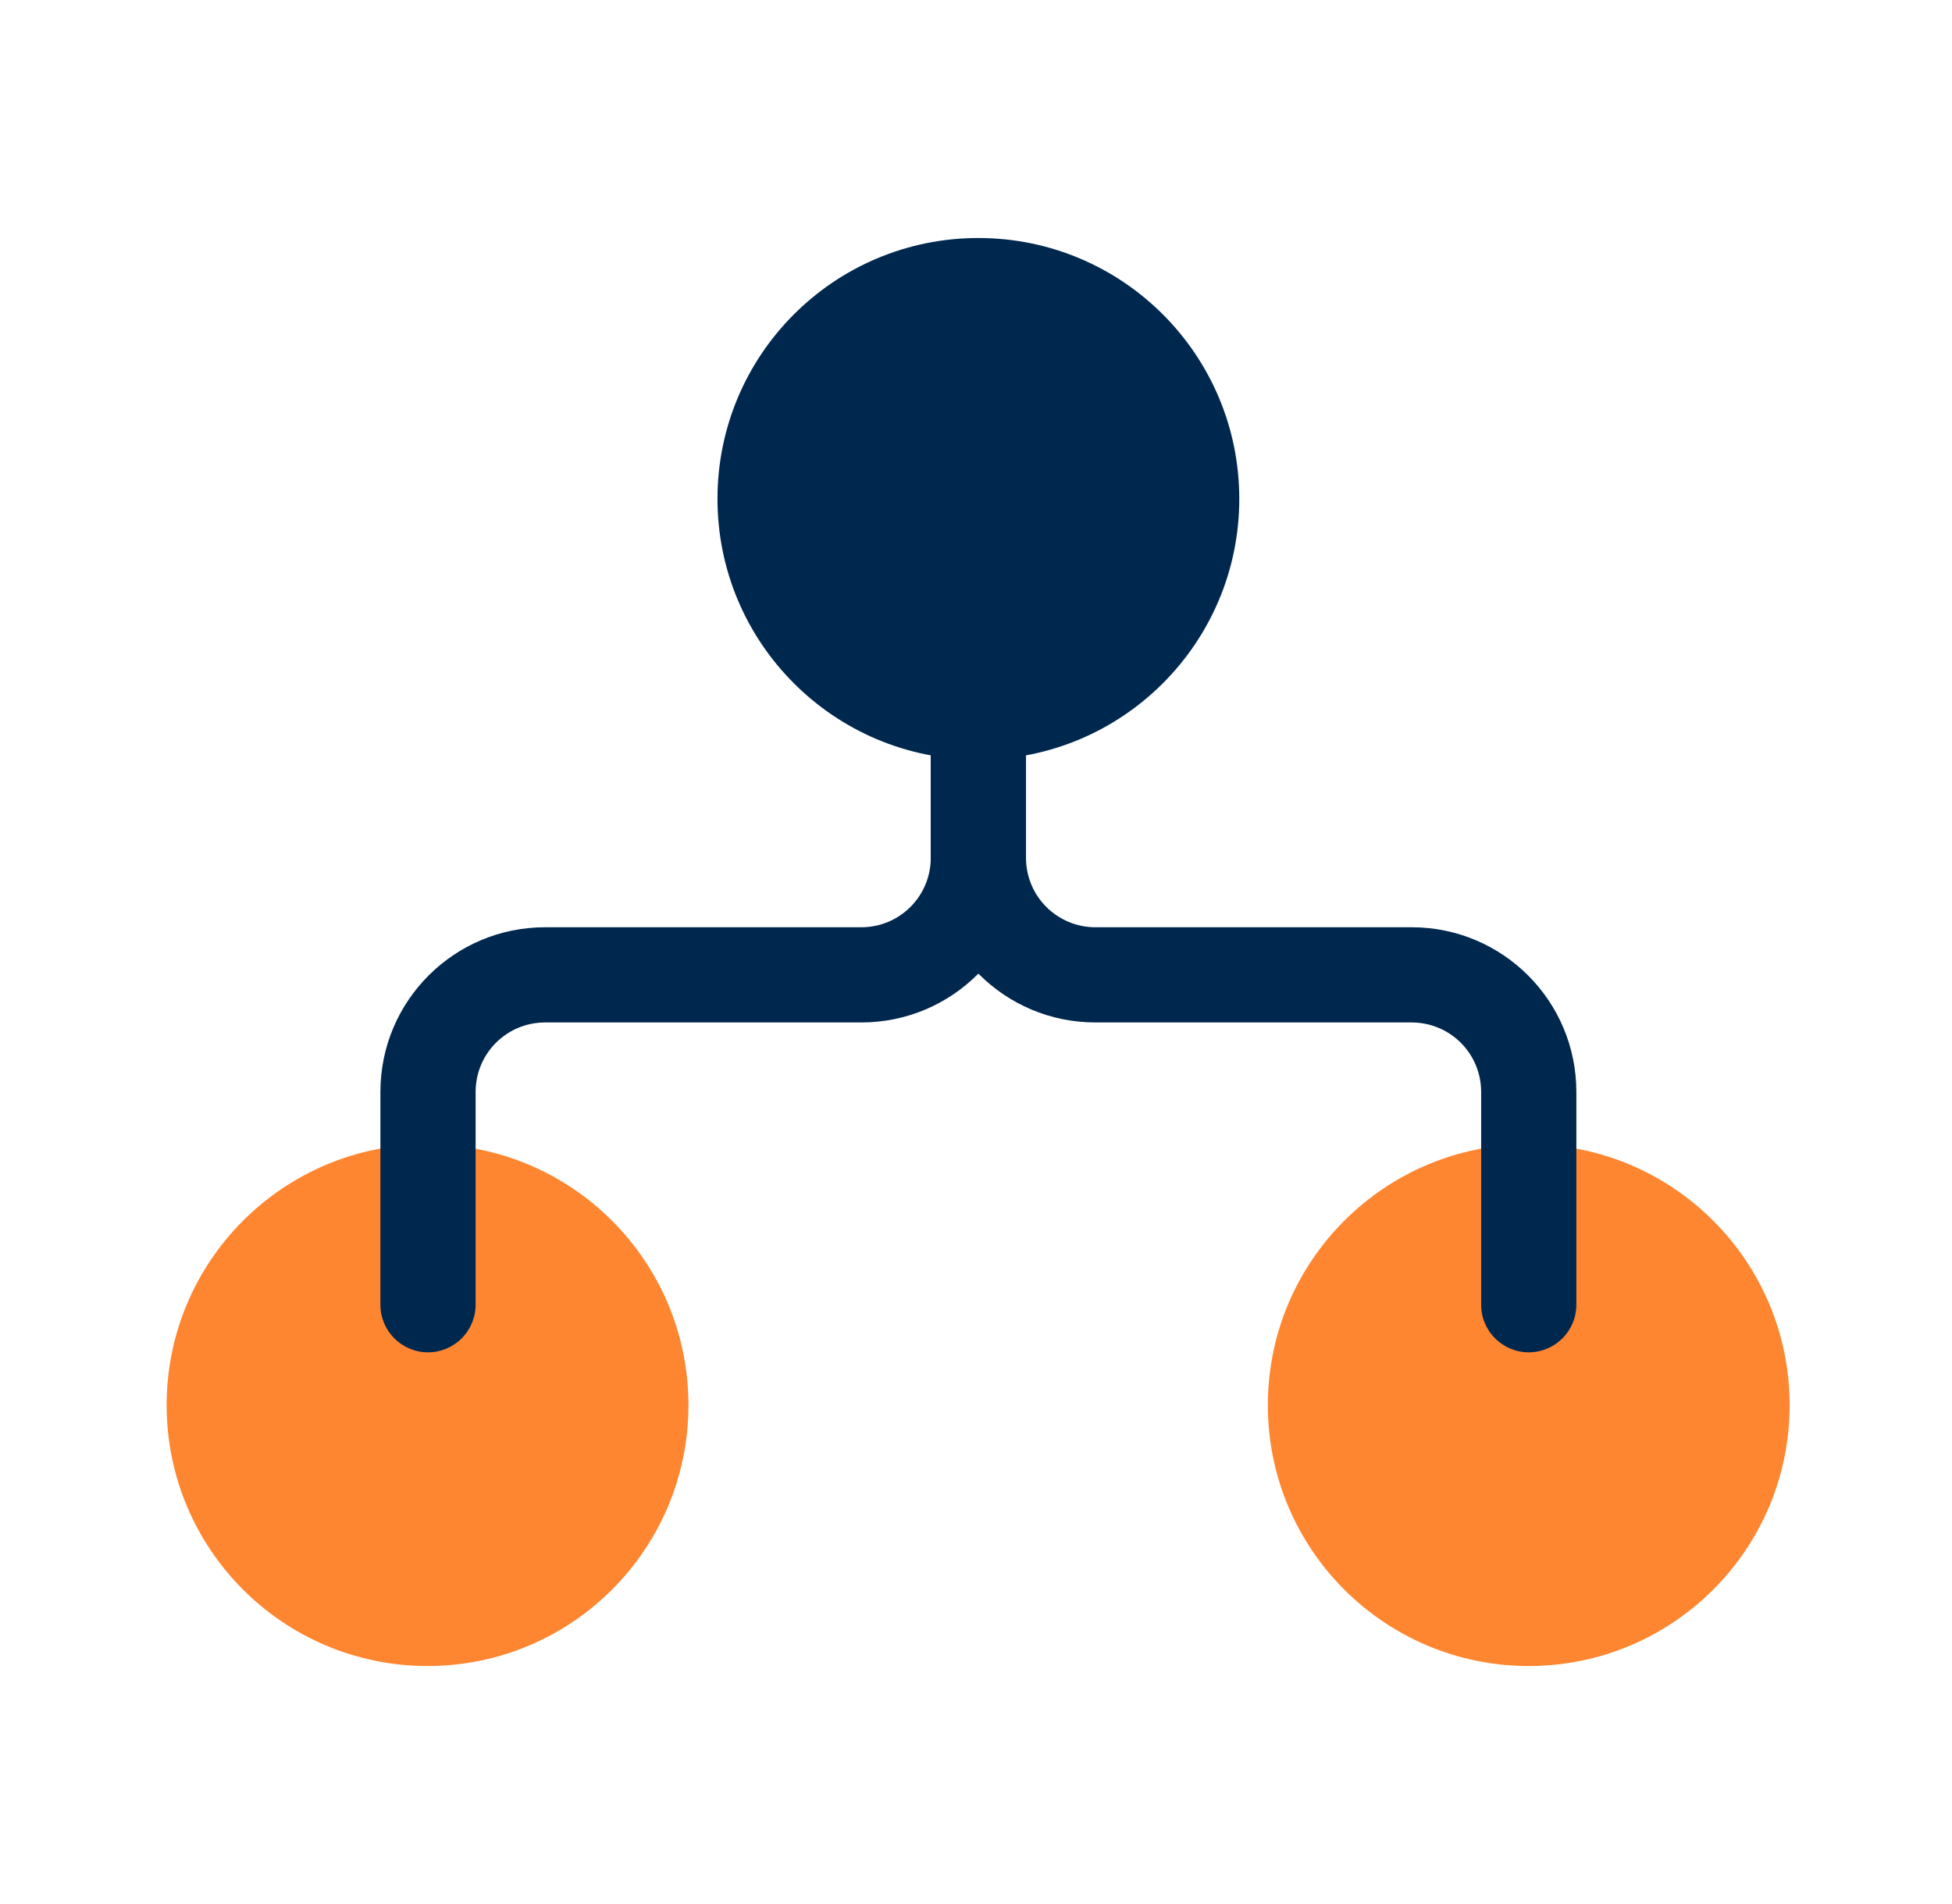
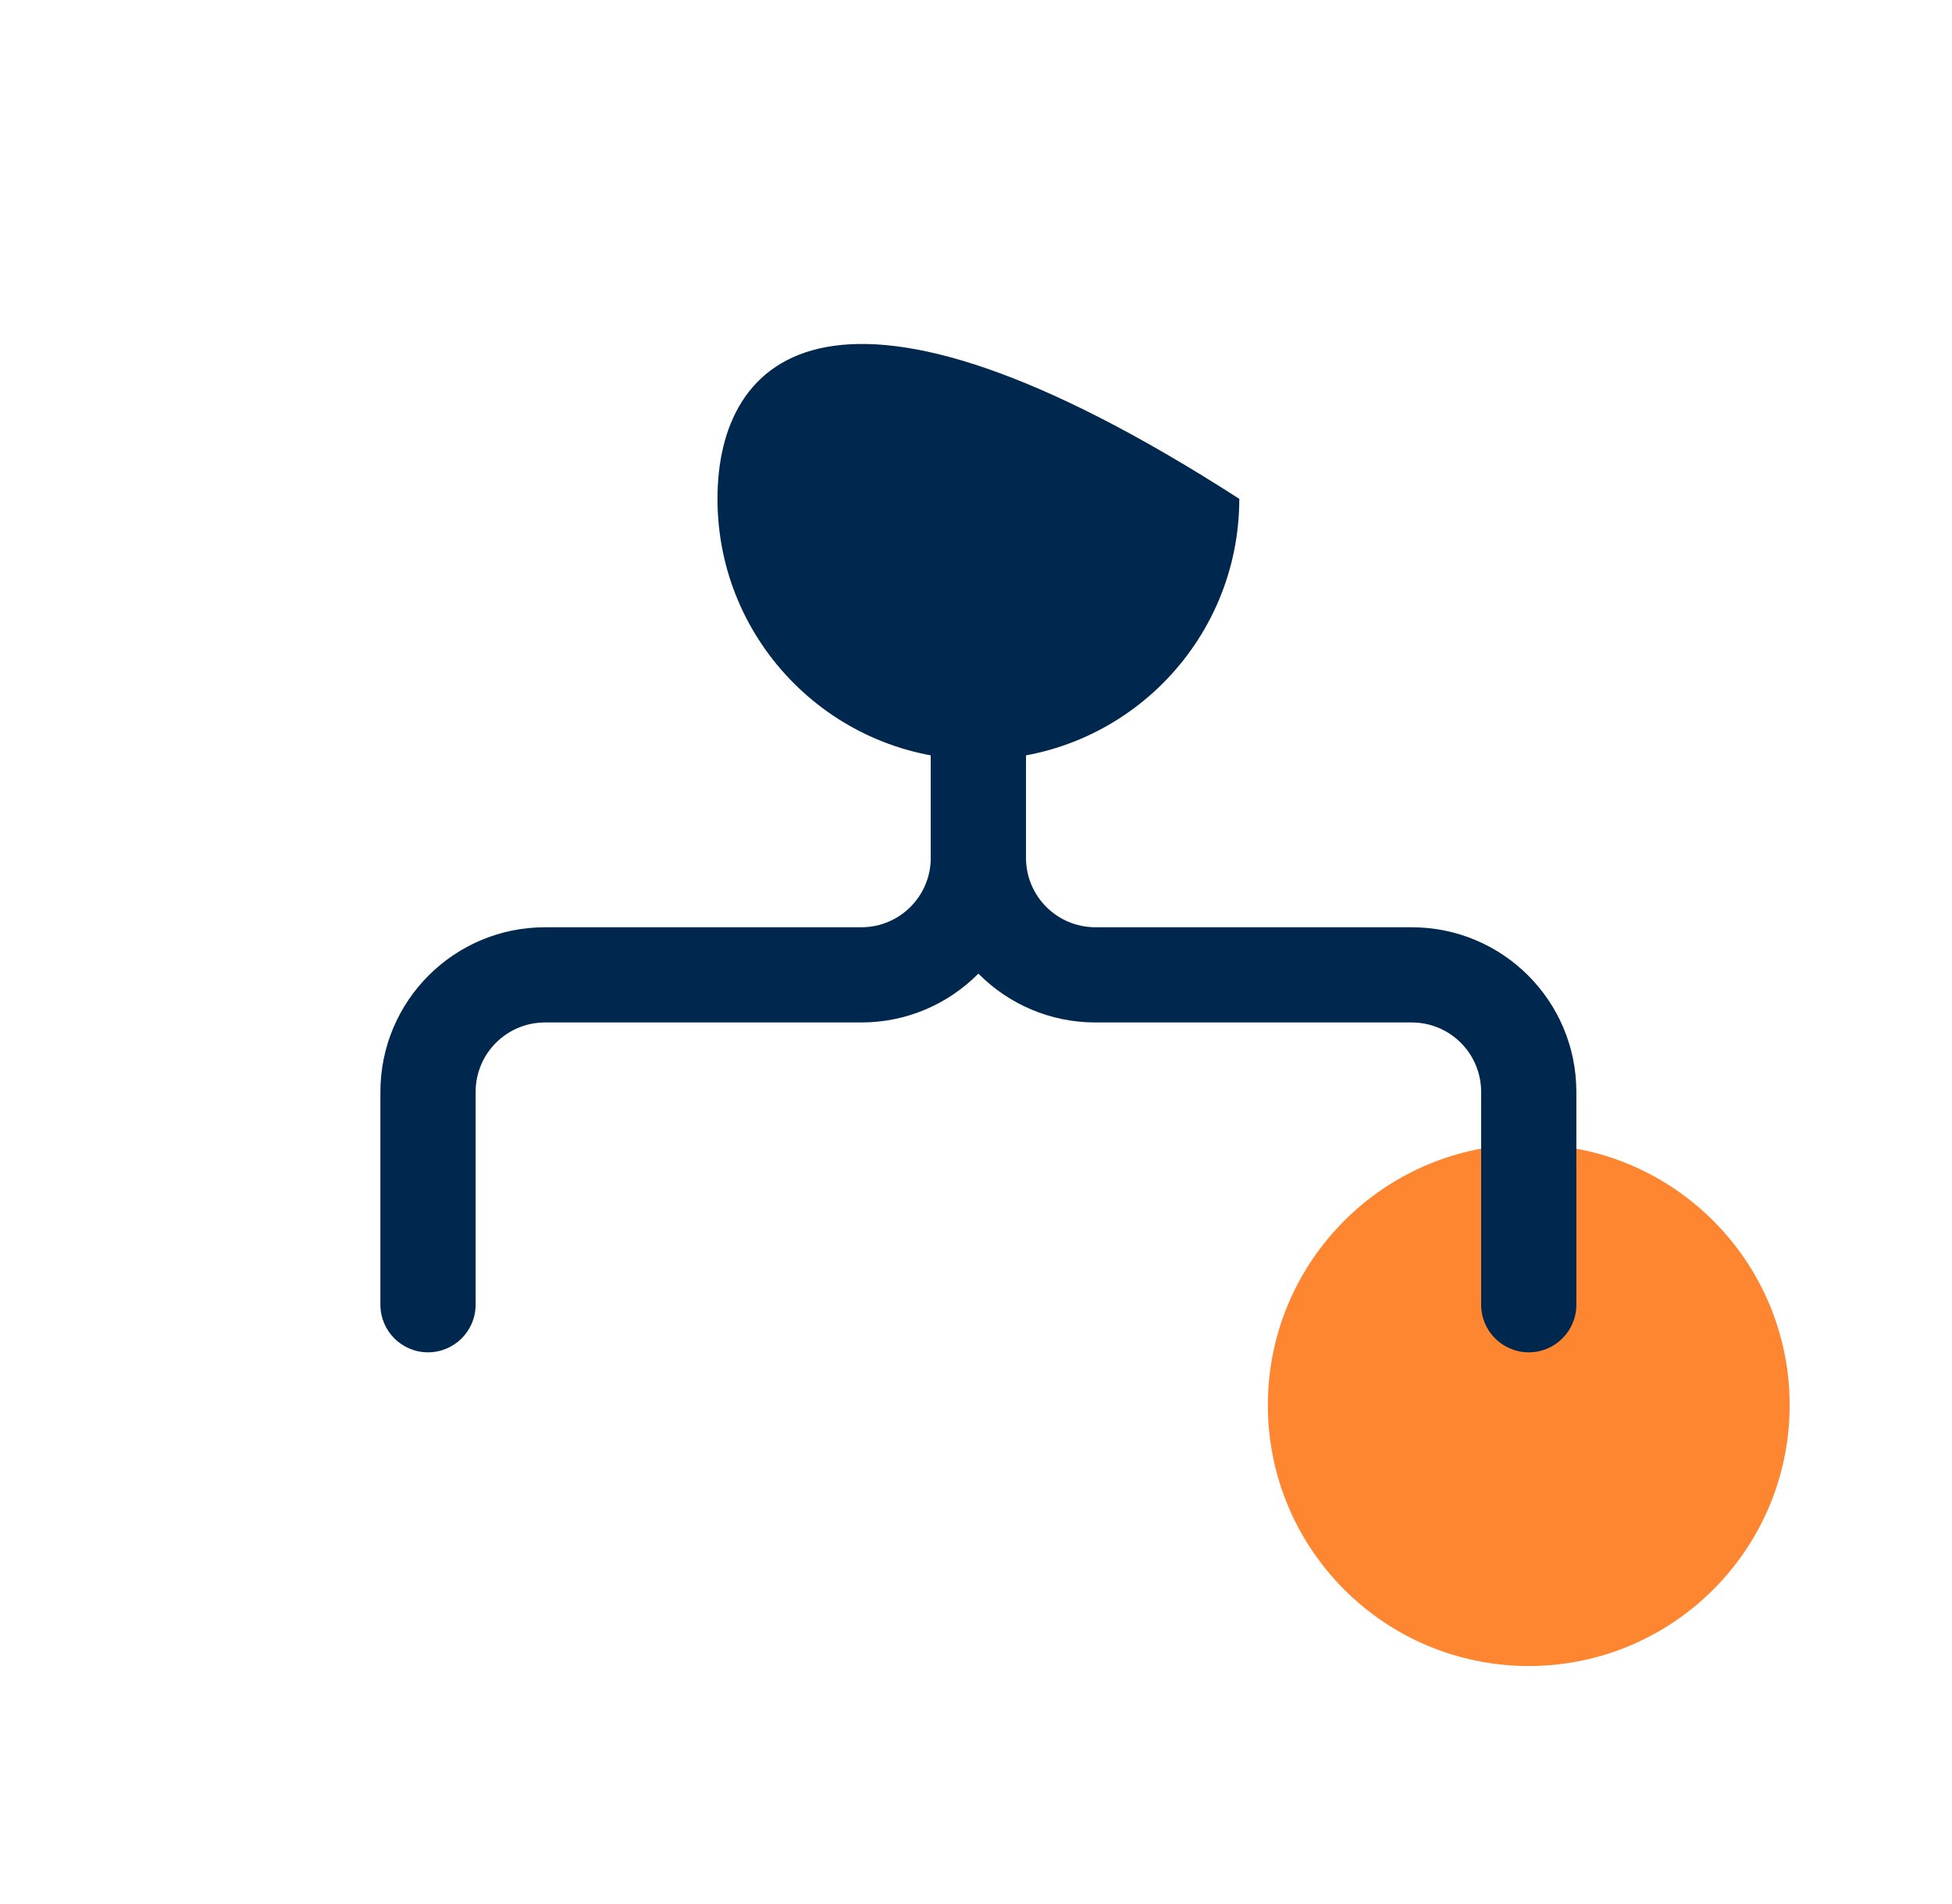
<svg xmlns="http://www.w3.org/2000/svg" width="41" height="40" viewBox="0 0 41 40" fill="none">
-   <path d="M20.55 15.96C23.576 15.96 26.03 13.507 26.03 10.48C26.03 7.453 23.576 5 20.55 5C17.523 5 15.07 7.453 15.07 10.48C15.07 13.507 17.523 15.96 20.55 15.96Z" fill="#00284E" />
-   <path d="M8.98 35C12.007 35 14.46 32.547 14.46 29.52C14.46 26.494 12.007 24.04 8.98 24.04C5.953 24.04 3.5 26.494 3.5 29.52C3.5 32.547 5.953 35 8.98 35Z" fill="#FF8630" />
+   <path d="M20.55 15.96C23.576 15.96 26.03 13.507 26.03 10.48C17.523 5 15.07 7.453 15.07 10.48C15.07 13.507 17.523 15.96 20.55 15.96Z" fill="#00284E" />
  <path d="M32.11 35C35.136 35 37.59 32.547 37.59 29.52C37.59 26.494 35.136 24.04 32.11 24.04C29.084 24.04 26.63 26.494 26.63 29.52C26.63 32.547 29.084 35 32.11 35Z" fill="#FF8630" />
  <path fill-rule="evenodd" clip-rule="evenodd" d="M20.55 9.01C21.102 9.01 21.55 9.457 21.55 10.01V18.02C21.55 19.932 20.002 21.48 18.09 21.48H11.45C10.642 21.48 9.99 22.132 9.99 22.94V27.41C9.99 27.962 9.542 28.41 8.99 28.41C8.438 28.41 7.99 27.962 7.99 27.41V22.94C7.99 21.027 9.538 19.48 11.45 19.48H18.09C18.898 19.48 19.55 18.828 19.55 18.02V10.01C19.55 9.457 19.998 9.01 20.55 9.01Z" fill="#00284E" />
  <path fill-rule="evenodd" clip-rule="evenodd" d="M20.55 9.01C21.102 9.01 21.55 9.457 21.55 10.01V18.02C21.55 18.828 22.202 19.48 23.01 19.48H29.65C31.562 19.48 33.11 21.027 33.11 22.94V27.41C33.11 27.962 32.662 28.41 32.11 28.41C31.558 28.41 31.11 27.962 31.11 27.41V22.94C31.11 22.132 30.458 21.48 29.65 21.48H23.01C21.098 21.48 19.55 19.932 19.55 18.02V10.01C19.55 9.457 19.998 9.01 20.55 9.01Z" fill="#00284E" />
</svg>